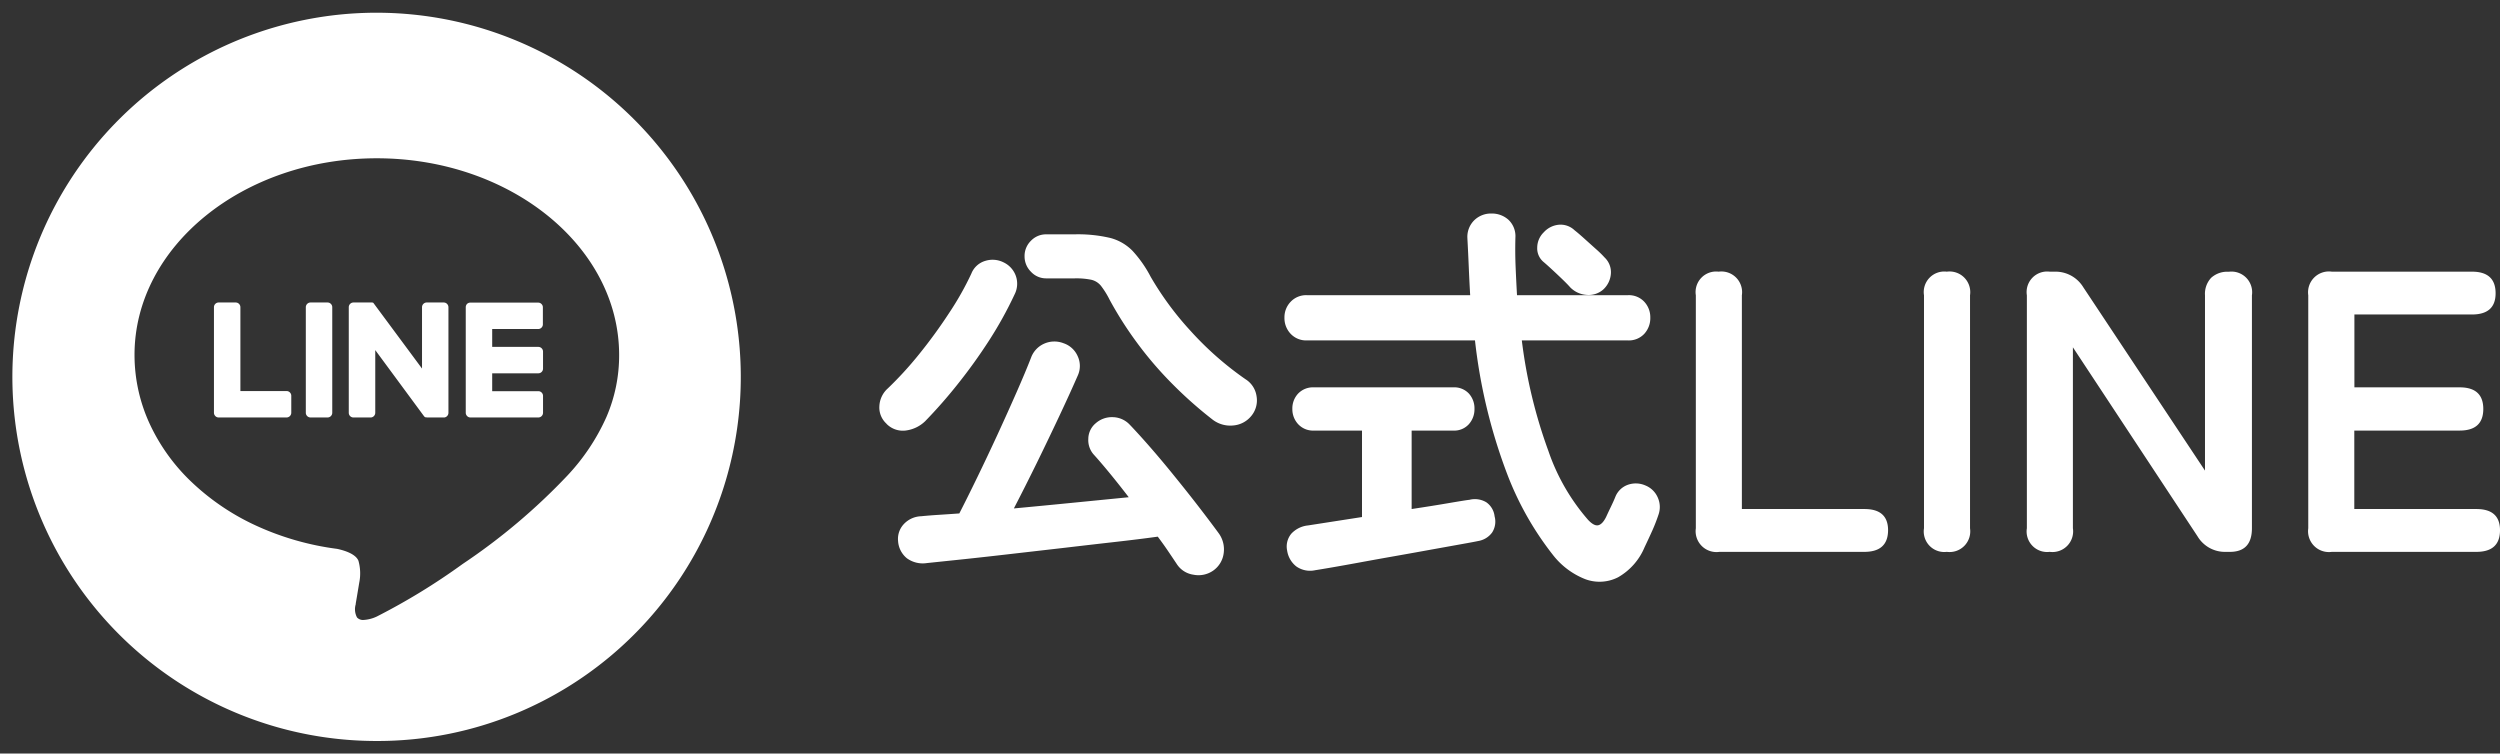
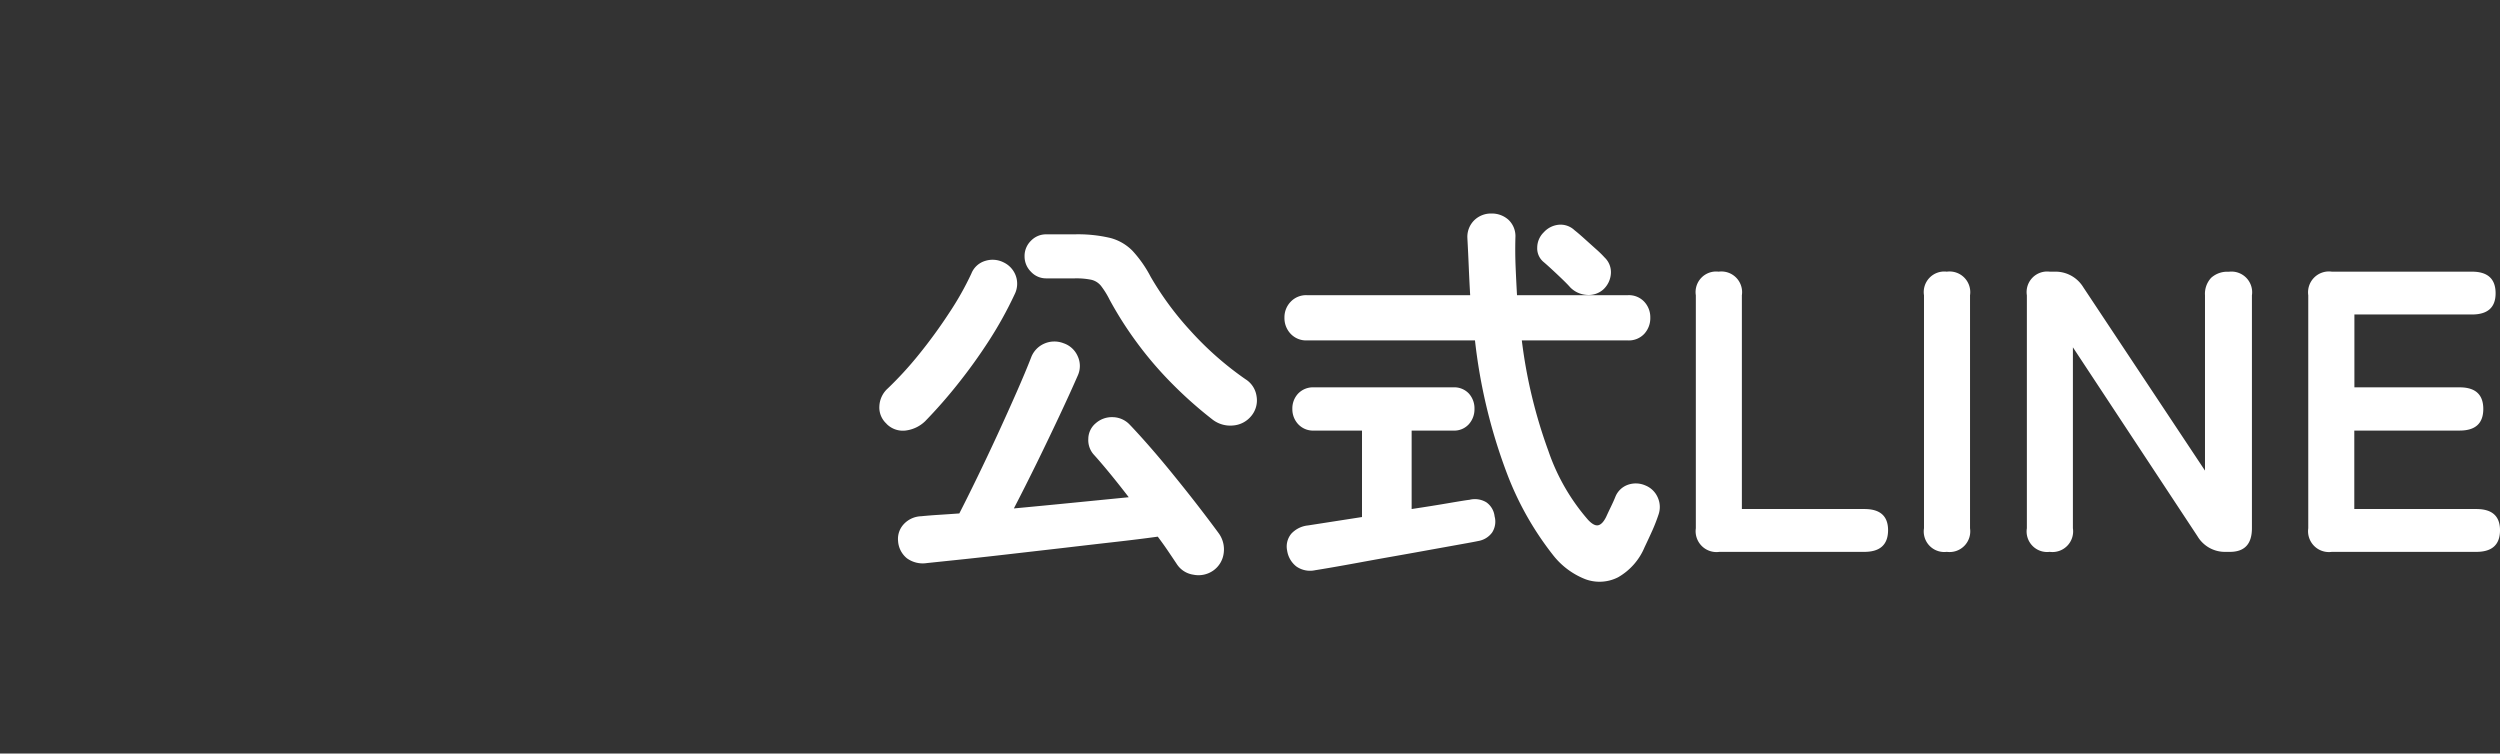
<svg xmlns="http://www.w3.org/2000/svg" width="99.93" height="30.119" viewBox="0 0 99.93 30.119">
  <rect x="0" y="0" width="99.93" height="30.119" fill="#333333" stroke="none" />
  <g id="グループ_30679" data-name="グループ 30679" transform="translate(-51.922 -698.437)">
    <path id="パス_50315" data-name="パス 50315" d="M-19.088.752a1.027,1.027,0,0,1-.792.16A.95.95,0,0,1-20.544.48q-.16-.24-.344-.512T-21.3-.608q-.72.1-1.672.208t-2.008.232l-2.088.24Q-28.1.192-29,.288l-1.528.16a1.077,1.077,0,0,1-.8-.192.964.964,0,0,1-.352-.688.864.864,0,0,1,.224-.672.994.994,0,0,1,.7-.32q.32-.032.7-.056t.824-.056q.32-.624.72-1.448T-27.7-4.7q.408-.888.76-1.688t.576-1.376a.977.977,0,0,1,.528-.56,1.006,1.006,0,0,1,.768-.016.946.946,0,0,1,.568.52.921.921,0,0,1,.008.76q-.3.688-.736,1.616t-.912,1.9q-.48.976-.912,1.808,1.2-.112,2.408-.232l2.184-.216q-.368-.48-.728-.92t-.648-.76a.867.867,0,0,1-.24-.656.822.822,0,0,1,.3-.624.973.973,0,0,1,.688-.24.953.953,0,0,1,.656.288q.384.4.864.952t.976,1.168q.5.616.944,1.192t.784,1.04a1.094,1.094,0,0,1,.2.792A1,1,0,0,1-19.088.752ZM-19.1-5.28a16.521,16.521,0,0,1-1.632-1.448,14.643,14.643,0,0,1-1.416-1.656,14.649,14.649,0,0,1-1.08-1.7,3.284,3.284,0,0,0-.344-.552.7.7,0,0,0-.384-.24,3,3,0,0,0-.664-.056H-25.76a.818.818,0,0,1-.608-.264.857.857,0,0,1-.256-.616.849.849,0,0,1,.256-.624.831.831,0,0,1,.608-.256h1.136a5.619,5.619,0,0,1,1.424.144,1.924,1.924,0,0,1,.888.512,4.776,4.776,0,0,1,.728,1.04,12.328,12.328,0,0,0,1.6,2.168A12.738,12.738,0,0,0-17.792-6.9a.958.958,0,0,1,.44.672.971.971,0,0,1-.2.784,1.036,1.036,0,0,1-.736.392A1.158,1.158,0,0,1-19.1-5.28Zm-13.04.16a.873.873,0,0,1-.288-.7,1.01,1.01,0,0,1,.336-.712A14.264,14.264,0,0,0-30.84-7.9,20.194,20.194,0,0,0-29.632-9.56a11.9,11.9,0,0,0,.88-1.56.859.859,0,0,1,.56-.512.978.978,0,0,1,.736.064.95.95,0,0,1,.488.552.942.942,0,0,1-.056.728A15.531,15.531,0,0,1-28.048-8.44,21.32,21.32,0,0,1-29.3-6.7a19.606,19.606,0,0,1-1.3,1.48,1.362,1.362,0,0,1-.76.368A.912.912,0,0,1-32.144-5.12ZM-5.5.128a12.322,12.322,0,0,1-1.856-3.3,21.8,21.8,0,0,1-1.264-5.28h-6.72a.848.848,0,0,1-.648-.264.911.911,0,0,1-.248-.648.891.891,0,0,1,.248-.632.848.848,0,0,1,.648-.264h6.528q-.032-.544-.056-1.12t-.056-1.168a.932.932,0,0,1,.28-.712.955.955,0,0,1,.68-.264.99.99,0,0,1,.68.248.9.9,0,0,1,.28.712q-.016.592.008,1.168t.056,1.136h4.432a.842.842,0,0,1,.656.264.907.907,0,0,1,.24.632.928.928,0,0,1-.24.648.842.842,0,0,1-.656.264h-4.24A19.862,19.862,0,0,0-5.688-4.04,8.249,8.249,0,0,0-4.1-1.28q.24.256.408.216t.312-.328q.08-.176.192-.408t.176-.392a.841.841,0,0,1,.5-.488.953.953,0,0,1,.7.024.907.907,0,0,1,.5.488A.921.921,0,0,1-1.28-1.5q-.112.336-.248.64t-.312.672A2.478,2.478,0,0,1-2.9,1.016a1.63,1.63,0,0,1-1.3.08A3.047,3.047,0,0,1-5.5.128Zm-9.52.608A.956.956,0,0,1-15.76.584a.987.987,0,0,1-.368-.632.8.8,0,0,1,.168-.68,1.054,1.054,0,0,1,.664-.328l.72-.112,1.44-.224V-4.848h-1.92a.81.81,0,0,1-.632-.256.875.875,0,0,1-.232-.608.867.867,0,0,1,.232-.616.823.823,0,0,1,.632-.248h5.568a.8.8,0,0,1,.624.248.885.885,0,0,1,.224.616.893.893,0,0,1-.224.608.785.785,0,0,1-.624.256h-1.664v3.136q.848-.128,1.5-.24t.808-.128a.887.887,0,0,1,.68.1.791.791,0,0,1,.328.56.8.8,0,0,1-.1.648A.865.865,0,0,1-8.5-.432q-.144.032-.64.12l-1.2.216q-.7.128-1.472.264t-1.464.264q-.7.128-1.168.208T-15.024.736ZM-3.5-10.48a.883.883,0,0,1-.664.208,1.012,1.012,0,0,1-.648-.3q-.112-.128-.32-.328t-.416-.392q-.208-.192-.336-.3a.707.707,0,0,1-.248-.576.86.86,0,0,1,.264-.608.922.922,0,0,1,.6-.3.81.81,0,0,1,.632.224q.144.112.384.328l.472.424a4.253,4.253,0,0,1,.344.336.807.807,0,0,1,.248.648A.949.949,0,0,1-3.5-10.48ZM1.152,0A.834.834,0,0,1,.208-.944v-9.312A.821.821,0,0,1,1.12-11.2a.827.827,0,0,1,.928.944v8.544h4.9q.944,0,.944.848Q7.888,0,6.944,0ZM10.24,0a.821.821,0,0,1-.912-.944v-9.312a.821.821,0,0,1,.912-.944.827.827,0,0,1,.928.944V-.944A.827.827,0,0,1,10.24,0Zm4.112,0a.821.821,0,0,1-.912-.944v-9.312a.821.821,0,0,1,.912-.944h.208a1.3,1.3,0,0,1,1.136.624L20.56-3.248v-7.008a.936.936,0,0,1,.248-.7.959.959,0,0,1,.7-.24.827.827,0,0,1,.928.944V-.944q0,.944-.88.944h-.16a1.274,1.274,0,0,1-1.136-.624L15.28-8.176V-.944A.827.827,0,0,1,14.352,0Zm11.28,0a.834.834,0,0,1-.944-.944v-9.312a.834.834,0,0,1,.944-.944h5.6q.944,0,.944.864,0,.848-.944.848h-4.7v2.912h4.208q.944,0,.944.864t-.944.864H26.528v3.136h4.88q.944,0,.944.848,0,.864-.944.864Z" transform="translate(119.5 720.496)" fill="#fff" />
    <g id="グループ_13038" data-name="グループ 13038" transform="translate(-308.521 461.299)">
-       <path id="前面オブジェクトで型抜き_79" data-name="前面オブジェクトで型抜き 79" d="M14.56,29.119A14.555,14.555,0,0,1,4.265,4.265a14.559,14.559,0,1,1,15.962,23.71A14.467,14.467,0,0,1,14.56,29.119Zm0-23.292c-5.34,0-9.683,3.525-9.683,7.858a6.573,6.573,0,0,0,.61,2.764,7.632,7.632,0,0,0,1.694,2.34,9.473,9.473,0,0,0,2.565,1.726,11.2,11.2,0,0,0,3.228.924c.331.071.747.212.854.477a1.869,1.869,0,0,1,.031.877s-.017.107-.039.235c-.037.226-.085.512-.1.594l0,.021v.007a.7.7,0,0,0,.051.531.323.323,0,0,0,.261.1,1.44,1.44,0,0,0,.533-.139,25.846,25.846,0,0,0,3.43-2.1,24.563,24.563,0,0,0,4.178-3.525,8.415,8.415,0,0,0,1.565-2.344,6.2,6.2,0,0,0,.51-2.492C24.243,9.352,19.9,5.827,14.56,5.827Zm6.458,10.36H18.306a.18.18,0,0,1-.131-.053l0,0h0A.192.192,0,0,1,18.117,16V11.78a.194.194,0,0,1,.051-.131l0,0,0,0a.191.191,0,0,1,.132-.053h2.712a.189.189,0,0,1,.188.189v.679a.188.188,0,0,1-.188.188H19.174v.714h1.844a.189.189,0,0,1,.188.189v.679a.188.188,0,0,1-.188.188H19.174v.714h1.844a.189.189,0,0,1,.188.189V16A.188.188,0,0,1,21.018,16.187Zm-3.752,0h-.679a.149.149,0,0,1-.047-.006h0l-.006,0a.01.01,0,0,0-.007,0l-.005,0-.009,0-.009-.005-.005,0h0l-.007,0h0l0,0h0a.193.193,0,0,1-.048-.046L14.5,13.494h0V16a.189.189,0,0,1-.189.188h-.68A.188.188,0,0,1,13.441,16V11.78a.189.189,0,0,1,.188-.189h.68l.007,0h.021l.006,0,.012,0h.025a.018.018,0,0,1,.008.005l.007,0H14.4l0,0h0l.005,0,.009.007.005,0,.006,0s0,0,0,0h0l0,0,0,0,0,0h0l0,0h0l0,.006.01.013,1.934,2.61V11.78a.189.189,0,0,1,.188-.189h.679a.19.19,0,0,1,.189.189V16A.189.189,0,0,1,17.266,16.187Zm-4.673,0h-.68A.189.189,0,0,1,11.724,16V11.78a.19.19,0,0,1,.189-.189h.68a.189.189,0,0,1,.188.189V16A.188.188,0,0,1,12.593,16.187Zm-1.639,0H8.241a.181.181,0,0,1-.131-.053l0,0h0A.193.193,0,0,1,8.052,16V11.78a.189.189,0,0,1,.189-.189h.68a.189.189,0,0,1,.188.189v3.351h1.845a.189.189,0,0,1,.189.189V16A.189.189,0,0,1,10.954,16.187Z" transform="translate(360.943 237.638)" fill="#fff" stroke="rgba(0,0,0,0)" stroke-miterlimit="10" stroke-width="1" />
-     </g>
+       </g>
  </g>
</svg>